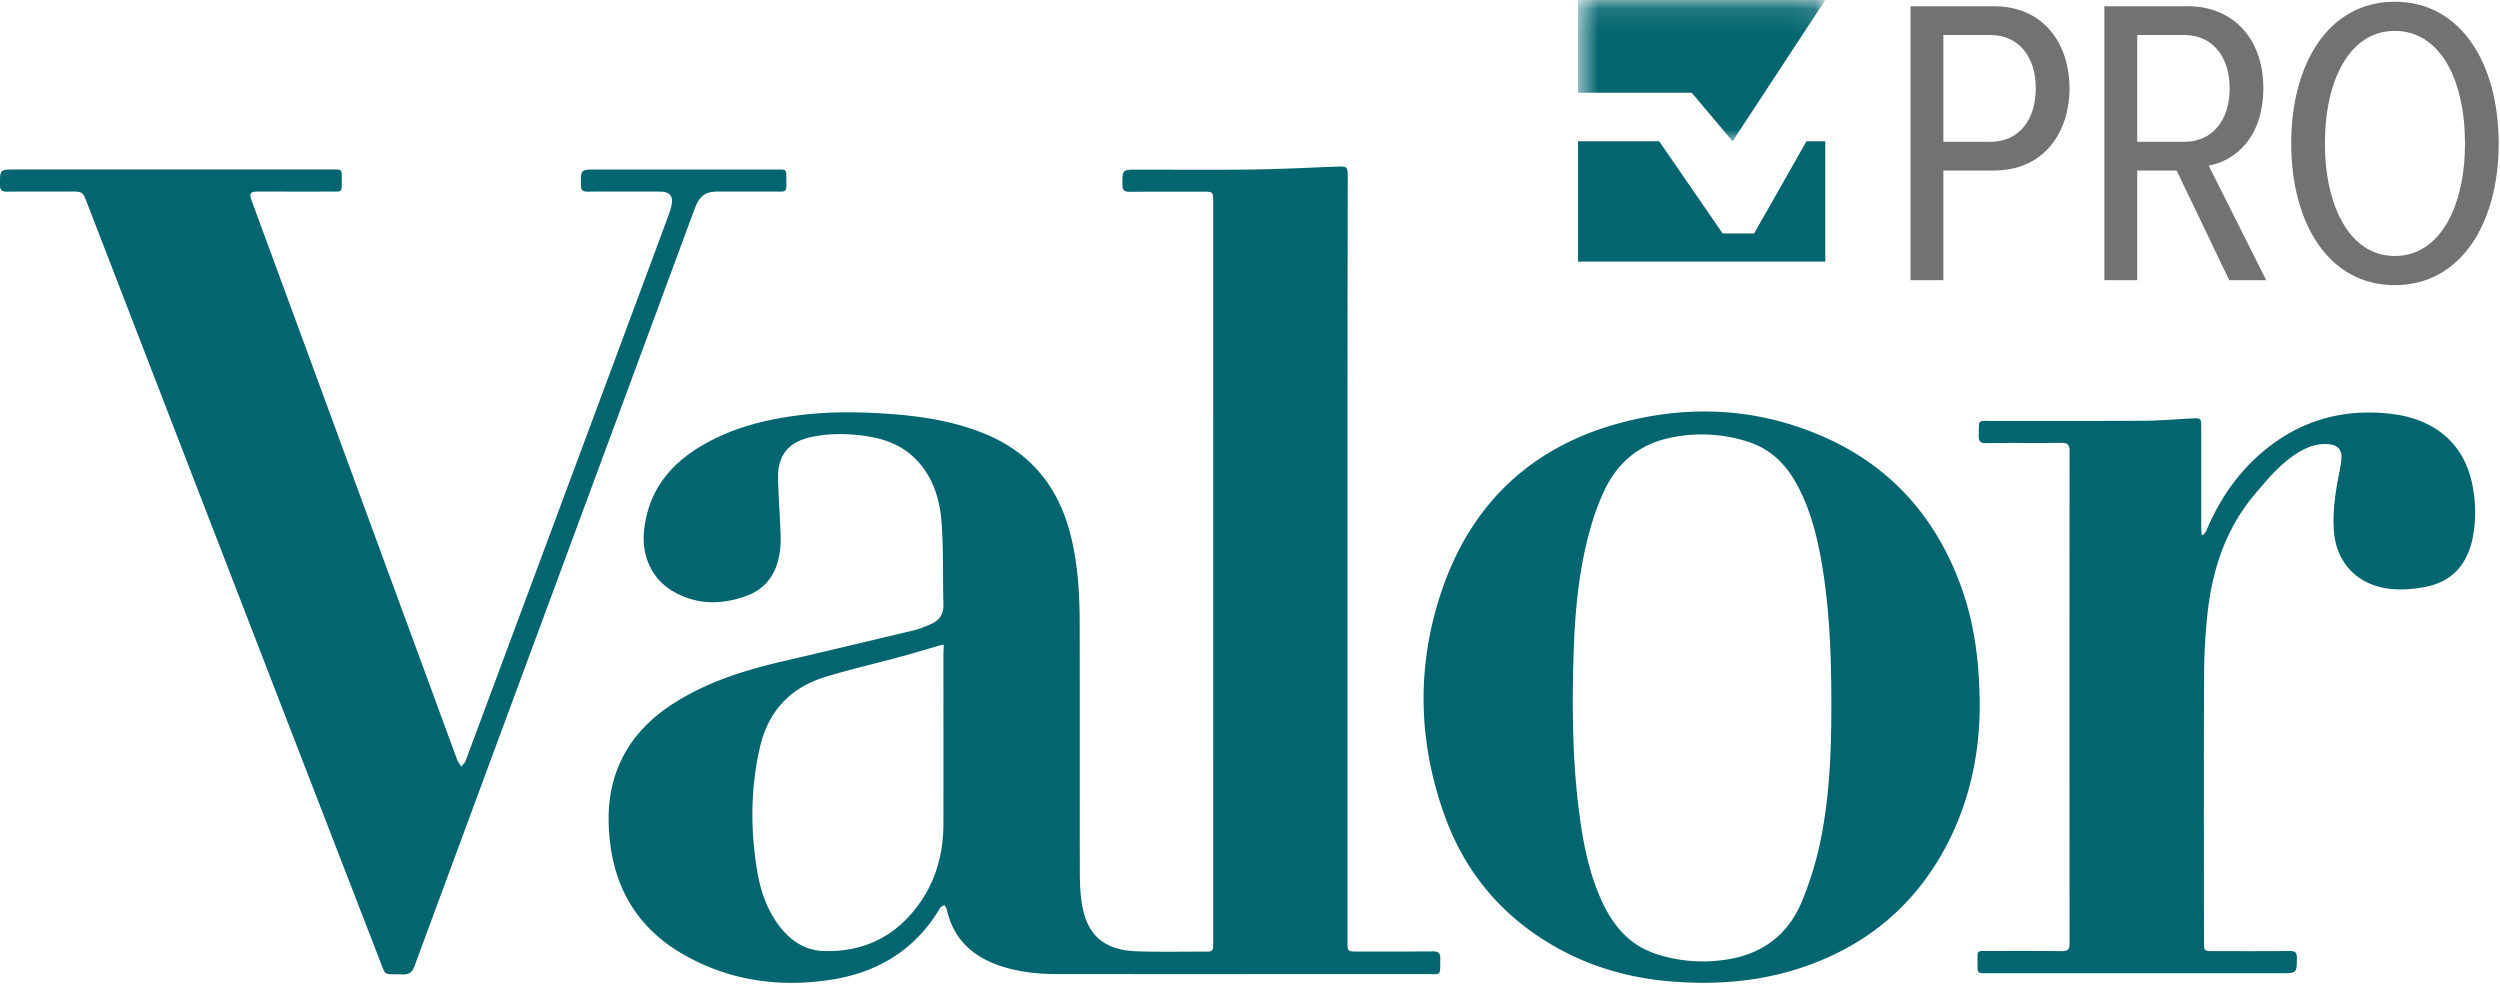
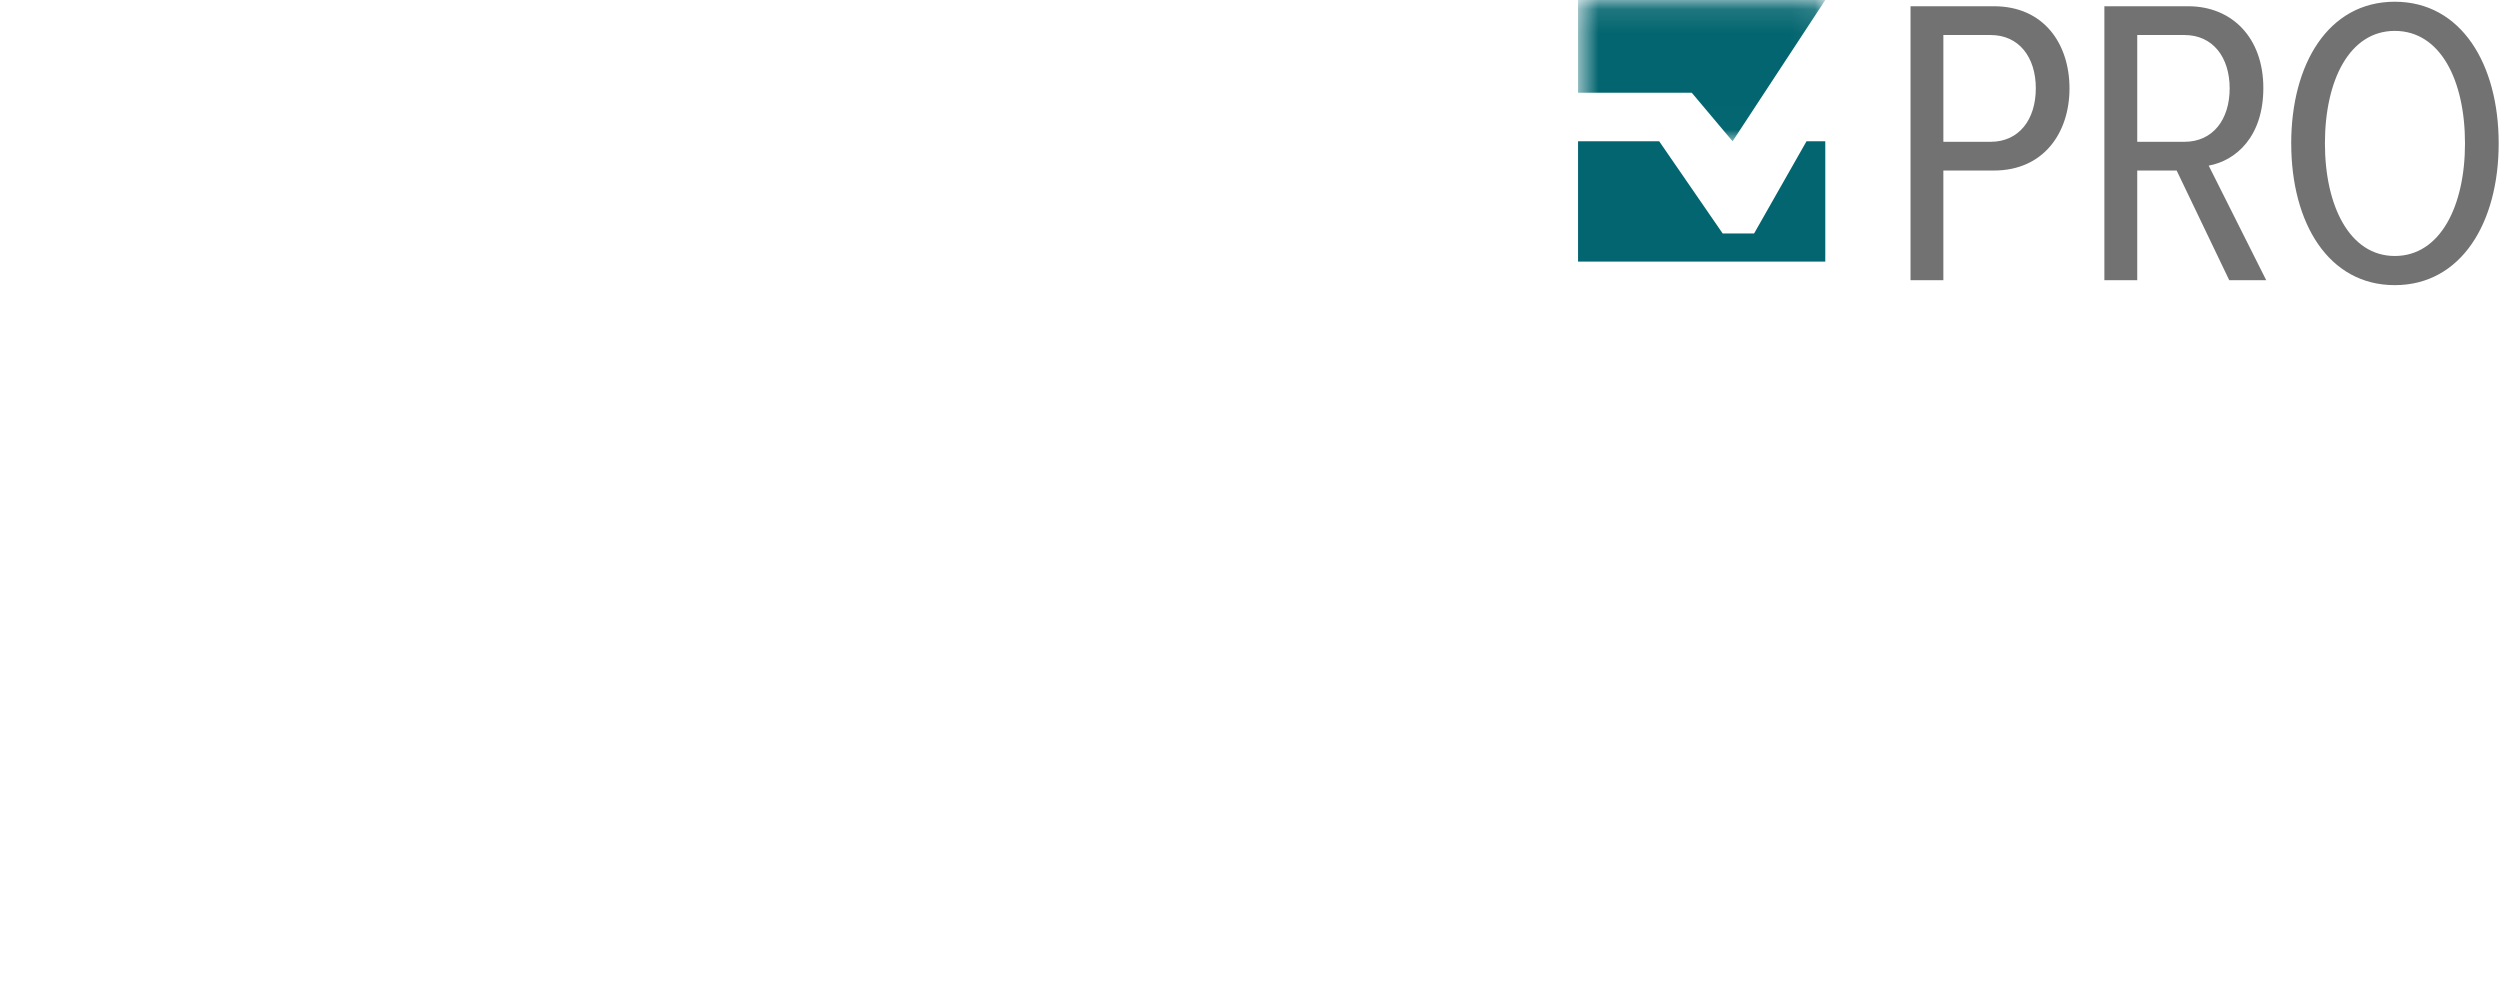
<svg xmlns="http://www.w3.org/2000/svg" xmlns:xlink="http://www.w3.org/1999/xlink" width="104" height="41">
  <defs>
    <path id="a" d="M.647.113h10.285V5.99H.647z" />
  </defs>
  <g fill="none" fill-rule="evenodd">
-     <path d="M39.256 26.814c-.098.021-.149.031-.195.046-.567.165-1.134.335-1.706.49-1.016.273-2.046.51-3.05.819-1.444.448-2.35 1.433-2.69 2.912-.398 1.721-.403 3.452-.109 5.189.14.819.407 1.592.922 2.262.47.608 1.072 1.01 1.845 1.031 1.387.041 2.603-.413 3.551-1.454.99-1.082 1.422-2.391 1.422-3.839.005-2.381 0-4.756 0-7.137.01-.088.01-.185.01-.319m16.8-3.541v15.898c0 .412 0 .412.407.412 1.046 0 2.097.005 3.143-.005.243-.005.315.078.31.309-.016.742.076.634-.624.634-5.112 0-10.219.005-15.33 0-.81 0-1.614-.088-2.382-.351-1.144-.391-1.927-1.128-2.195-2.339-.015-.067-.067-.123-.098-.185-.057.041-.139.062-.175.118-1.046 1.783-2.659 2.726-4.648 3.009-2.139.31-4.2 0-6.086-1.097-1.814-1.056-2.803-2.67-3.015-4.761-.098-.969-.05-1.923.29-2.84.448-1.216 1.282-2.118 2.36-2.809 1.39-.891 2.936-1.38 4.534-1.751 1.82-.423 3.633-.856 5.452-1.289.242-.057.474-.154.701-.252.355-.15.556-.402.546-.814-.026-1.098 0-2.201-.067-3.293-.062-1.036-.335-2.015-1.103-2.783-.556-.557-1.257-.824-2.015-.938-.757-.113-1.52-.129-2.278.026-.973.201-1.442.757-1.416 1.746.02.825.087 1.645.108 2.469a3.47 3.47 0 0 1-.103.917c-.176.712-.619 1.227-1.309 1.48-1.03.381-2.057.386-3.03-.165-.928-.521-1.36-1.521-1.237-2.577.196-1.747 1.211-2.881 2.695-3.669 1.087-.582 2.257-.887 3.473-1.061 1.366-.202 2.742-.191 4.112-.088 1.32.097 2.623.309 3.86.809 1.938.783 3.102 2.226 3.602 4.23.31 1.232.377 2.495.377 3.757.005 3.401 0 6.802.005 10.203 0 .48.015.964.098 1.438.216 1.257.932 1.865 2.262 1.912.984.036 1.974.01 2.963.015.17 0 .232-.072.226-.232-.005-.066 0-.139 0-.206V8.412c0-.438 0-.438-.437-.438-1.016 0-2.026-.005-3.04.005-.228 0-.299-.072-.299-.299 0-.623-.006-.623.628-.623 1.587 0 3.18.015 4.767-.006 1.2-.015 2.401-.077 3.602-.123.325-.011.376.026.376.35-.01 5.328-.01 10.662-.01 15.995M7.101 7.051h6.776c.34 0 .34 0 .34.34-.005.655.072.577-.577.577-.953.005-1.906 0-2.859 0-.388 0-.429.057-.295.423.995 2.711 1.995 5.421 2.99 8.132 1.844 5.024 3.694 10.053 5.54 15.078.004.015.01.031.02.046l.154.247c.062-.082.145-.154.181-.247l6.616-17.779c.608-1.638 1.222-3.277 1.824-4.915.052-.145.103-.295.13-.444.066-.34-.078-.525-.434-.536-.35-.01-.705-.005-1.056-.005-.67 0-1.34-.005-2.01.005-.2 0-.273-.06-.273-.268-.01-.654-.015-.654.65-.654h7.523c.371 0 .371 0 .371.361 0 .628.056.556-.546.556h-2.268c-.56 0-.793.166-.994.706-.5 1.34-.995 2.685-1.49 4.025-3.39 9.162-6.78 18.32-10.167 27.481-.097.27-.23.371-.52.356-.809-.036-.649.124-.948-.639C11.723 29.417 7.673 18.93 3.622 8.443c-.18-.47-.19-.475-.69-.475-.886 0-1.768-.005-2.654.005-.22 0-.278-.077-.278-.288 0-.634-.01-.634.634-.634h6.467zM76.184 29.164c-.005-1.97-.077-3.932-.423-5.87-.2-1.108-.484-2.195-1.035-3.184-.443-.8-1.057-1.412-1.943-1.711a6.216 6.216 0 0 0-3.174-.212c-1.412.258-2.366 1.067-2.933 2.36a9.79 9.79 0 0 0-.463 1.253c-.562 1.89-.717 3.839-.763 5.798-.052 2.092-.025 4.189.253 6.27.15 1.15.37 2.284.82 3.36.468 1.124 1.148 2.052 2.364 2.453a6.216 6.216 0 0 0 2.82.253c1.565-.206 2.68-1.02 3.271-2.478.304-.748.552-1.536.722-2.325.422-1.963.49-3.963.484-5.967m6.173.216c-.005 1.866-.38 3.839-1.324 5.679-1.325 2.587-3.395 4.313-6.153 5.215-1.643.54-3.334.685-5.055.577-1.68-.103-3.287-.494-4.782-1.278-2.37-1.242-4.035-3.123-4.942-5.632-1.128-3.133-1.185-6.313-.092-9.462 1.246-3.586 3.756-5.92 7.43-6.895 2.896-.767 5.772-.608 8.53.634 2.786 1.258 4.621 3.402 5.641 6.26.541 1.532.737 3.109.747 4.902" fill="#02656F" />
-     <path d="M91.643 22.268c.047-.067.11-.124.14-.195.561-1.325 1.355-2.484 2.484-3.39 1.474-1.192 3.164-1.665 5.044-1.485.702.067 1.366.242 1.97.613.973.608 1.452 1.525 1.617 2.628a5.537 5.537 0 0 1-.047 2c-.242 1.087-.875 1.778-1.994 1.983-.623.114-1.246.15-1.865-.005-1.098-.278-1.798-1.144-1.896-2.267-.073-.866.061-1.71.231-2.55.037-.186.068-.372.078-.562.016-.335-.165-.52-.506-.557-.514-.057-.963.13-1.38.397-.696.453-1.21 1.082-1.737 1.705-1.21 1.443-1.757 3.143-1.953 4.973-.088.825-.134 1.66-.139 2.49-.016 3.7-.005 7.404-.005 11.104 0 .418 0 .418.412.418 1.056 0 2.113.005 3.17-.006.21 0 .283.057.283.273-.006.65.005.65-.645.65H82.641c-.376 0-.376 0-.376-.382.005-.623-.083-.535.551-.54.99-.005 1.974-.005 2.963.005.232 0 .315-.072.315-.31-.005-6.838-.005-13.67 0-20.509 0-.258-.093-.325-.33-.325-1.046.011-2.098-.005-3.144.011-.242 0-.314-.078-.304-.315.021-.71-.087-.608.624-.608 2.102-.005 4.21.005 6.312-.01.66-.005 1.32-.067 1.98-.098.314-.016.34.02.34.33v4.2c0 .098.01.195.015.293.005.026.031.036.056.041" fill="#02656F" />
    <g transform="translate(65 -.113)">
      <mask id="b" fill="#fff">
        <use xlink:href="#a" />
      </mask>
      <path fill="#02656F" mask="url(#b)" d="M.647.113V3.97h4.729l1.699 2.02L10.932.113z" />
    </g>
    <path fill="#02656F" d="M65.647 5.877h3.375l2.64 3.834h1.309l2.18-3.834h.781v5.005H65.647z" />
    <path d="M84.69 3.677c0-1.299-.701-2.22-1.88-2.22h-1.966v4.442h1.967c1.177 0 1.878-.923 1.878-2.222zm-5.212 7.98V.26h3.469c2.084 0 3.144 1.571 3.144 3.417 0 1.846-1.076 3.417-3.144 3.417h-2.103v4.563H79.48zM92.754 3.677c0-1.299-.701-2.22-1.88-2.22h-1.965v4.442h1.965c1.179 0 1.88-.923 1.88-2.222zm-.017 7.98l-2.188-4.563h-1.64v4.563h-1.367V.26h3.486c1.829 0 3.127 1.315 3.127 3.4 0 2.034-1.145 3.024-2.273 3.23l2.393 4.767h-1.538zM102.544 5.967c0-2.631-1.025-4.682-2.922-4.682-1.88 0-2.905 2.05-2.905 4.682 0 2.597 1.026 4.682 2.905 4.682 1.897 0 2.922-2.085 2.922-4.682m-7.23 0c0-3.298 1.54-5.895 4.308-5.895s4.323 2.597 4.323 5.895c0 3.298-1.555 5.895-4.323 5.895-2.768 0-4.307-2.597-4.307-5.895" fill="#737272" />
  </g>
</svg>